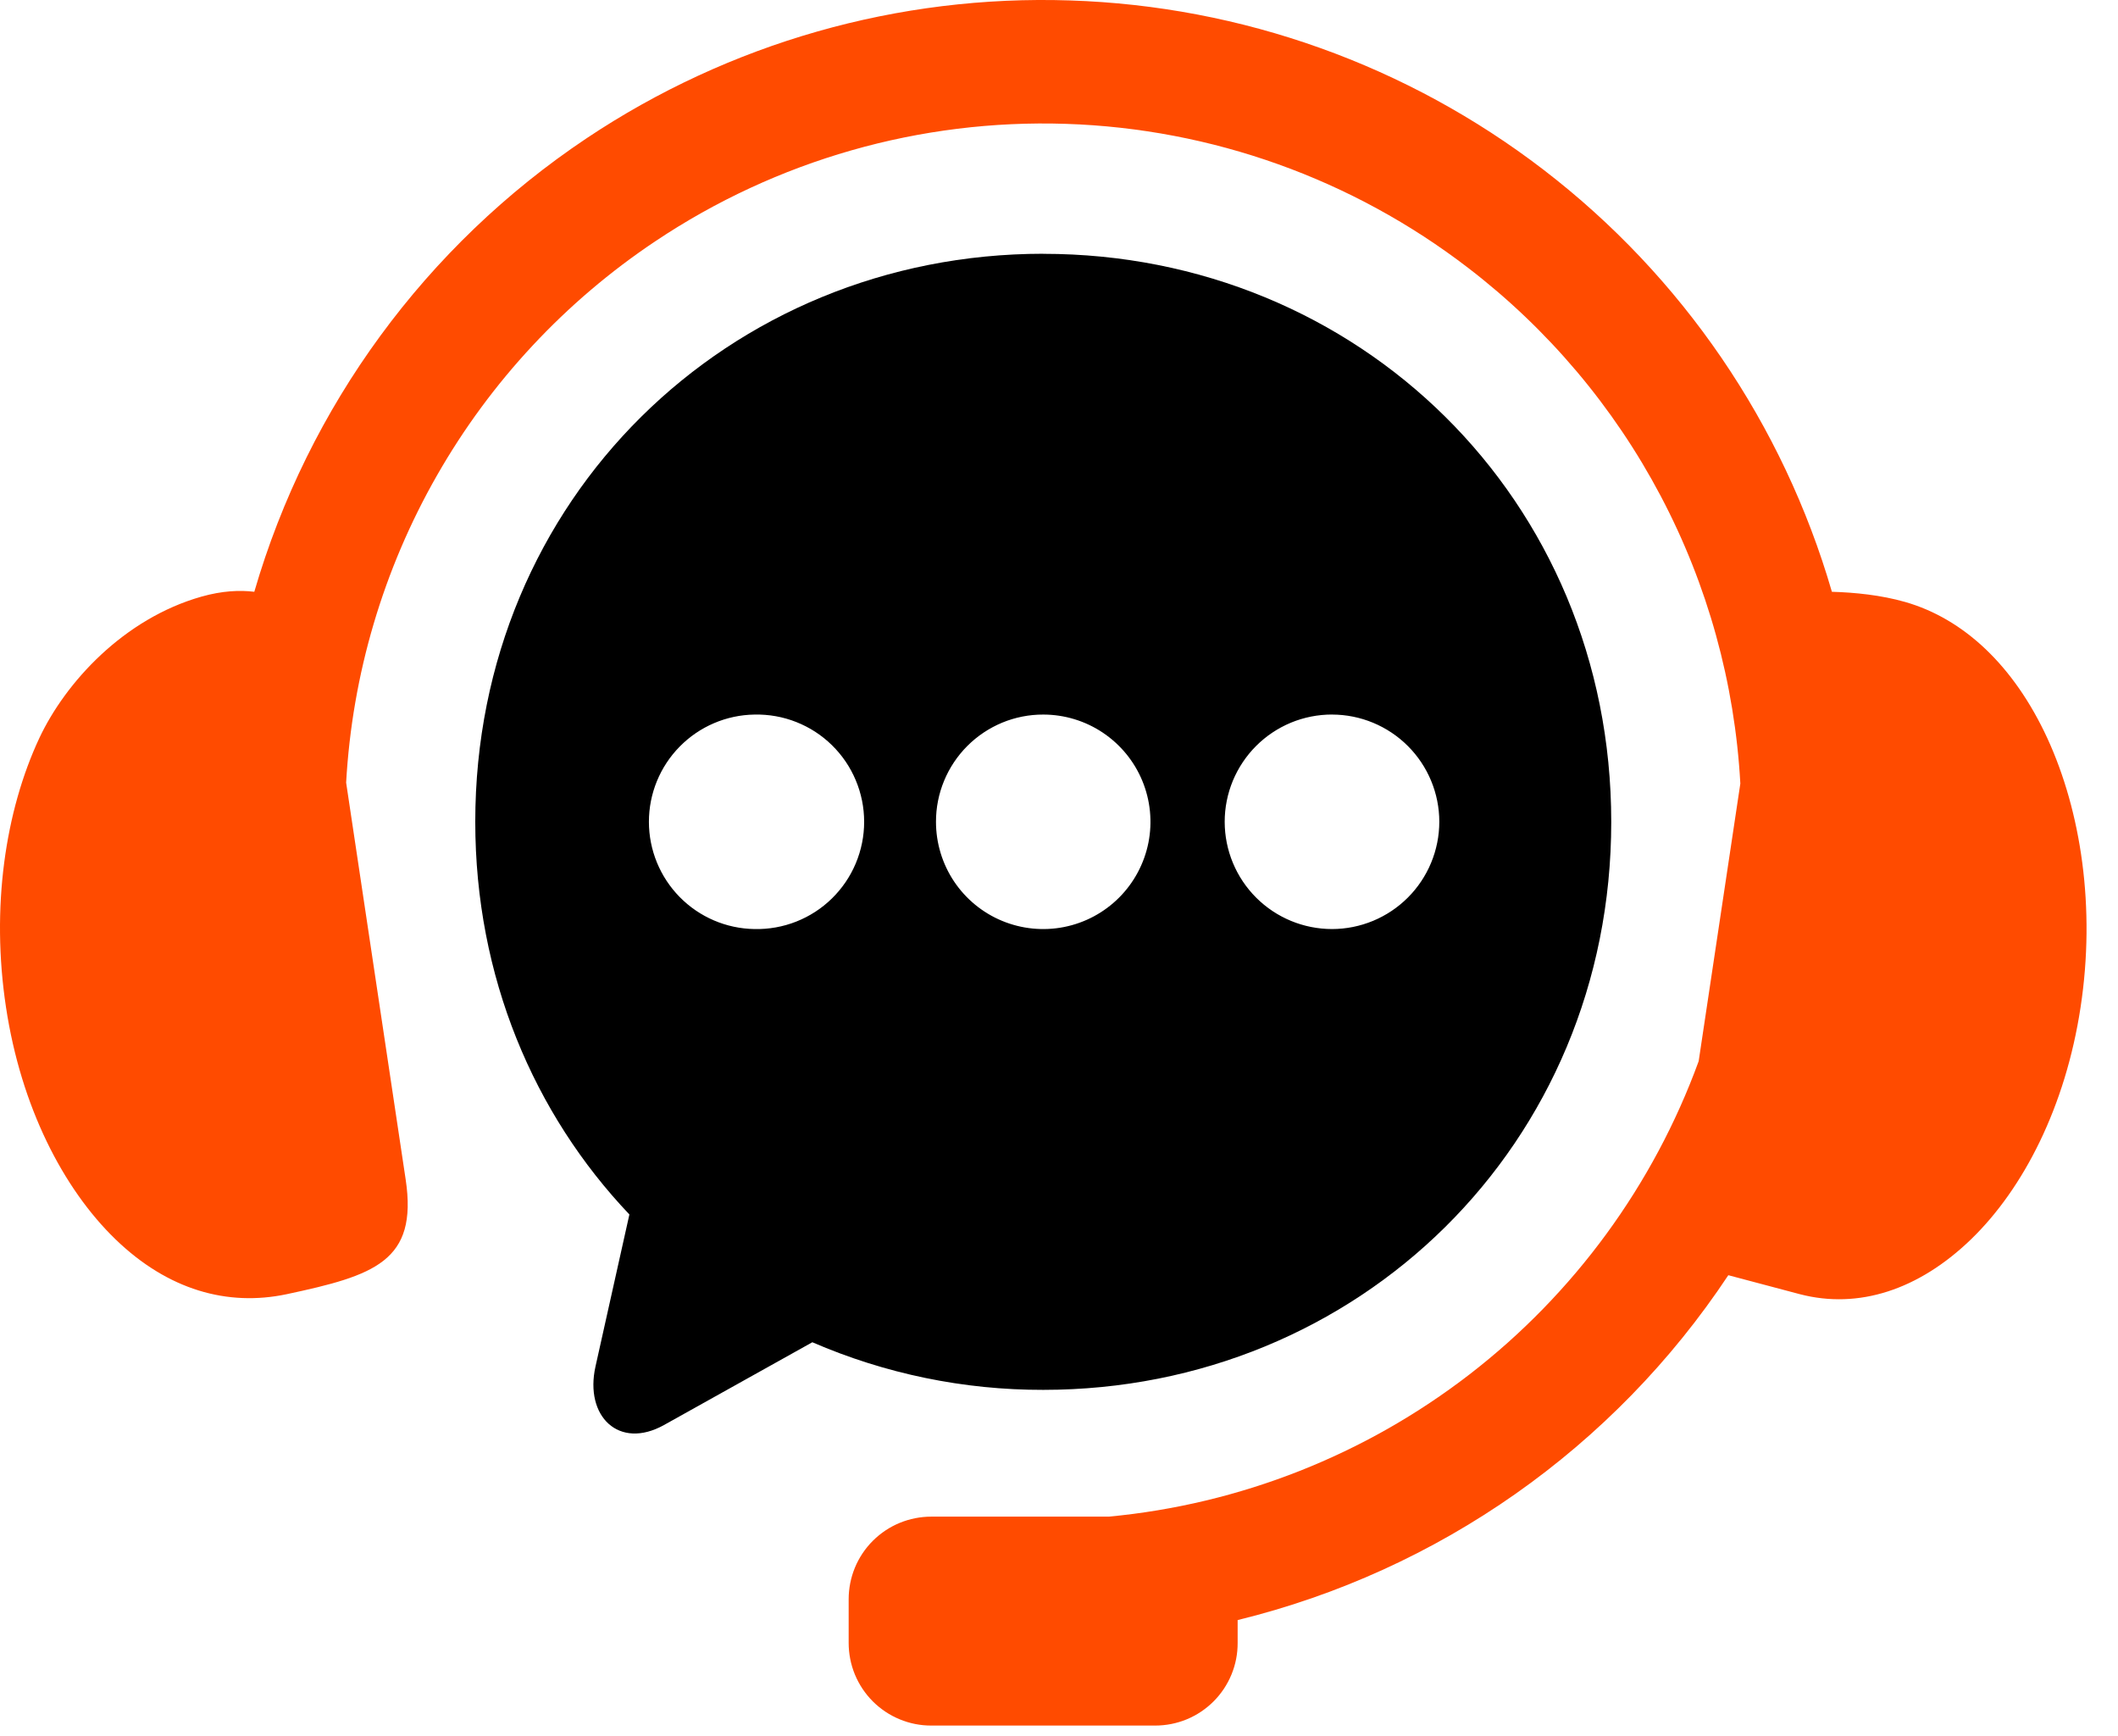
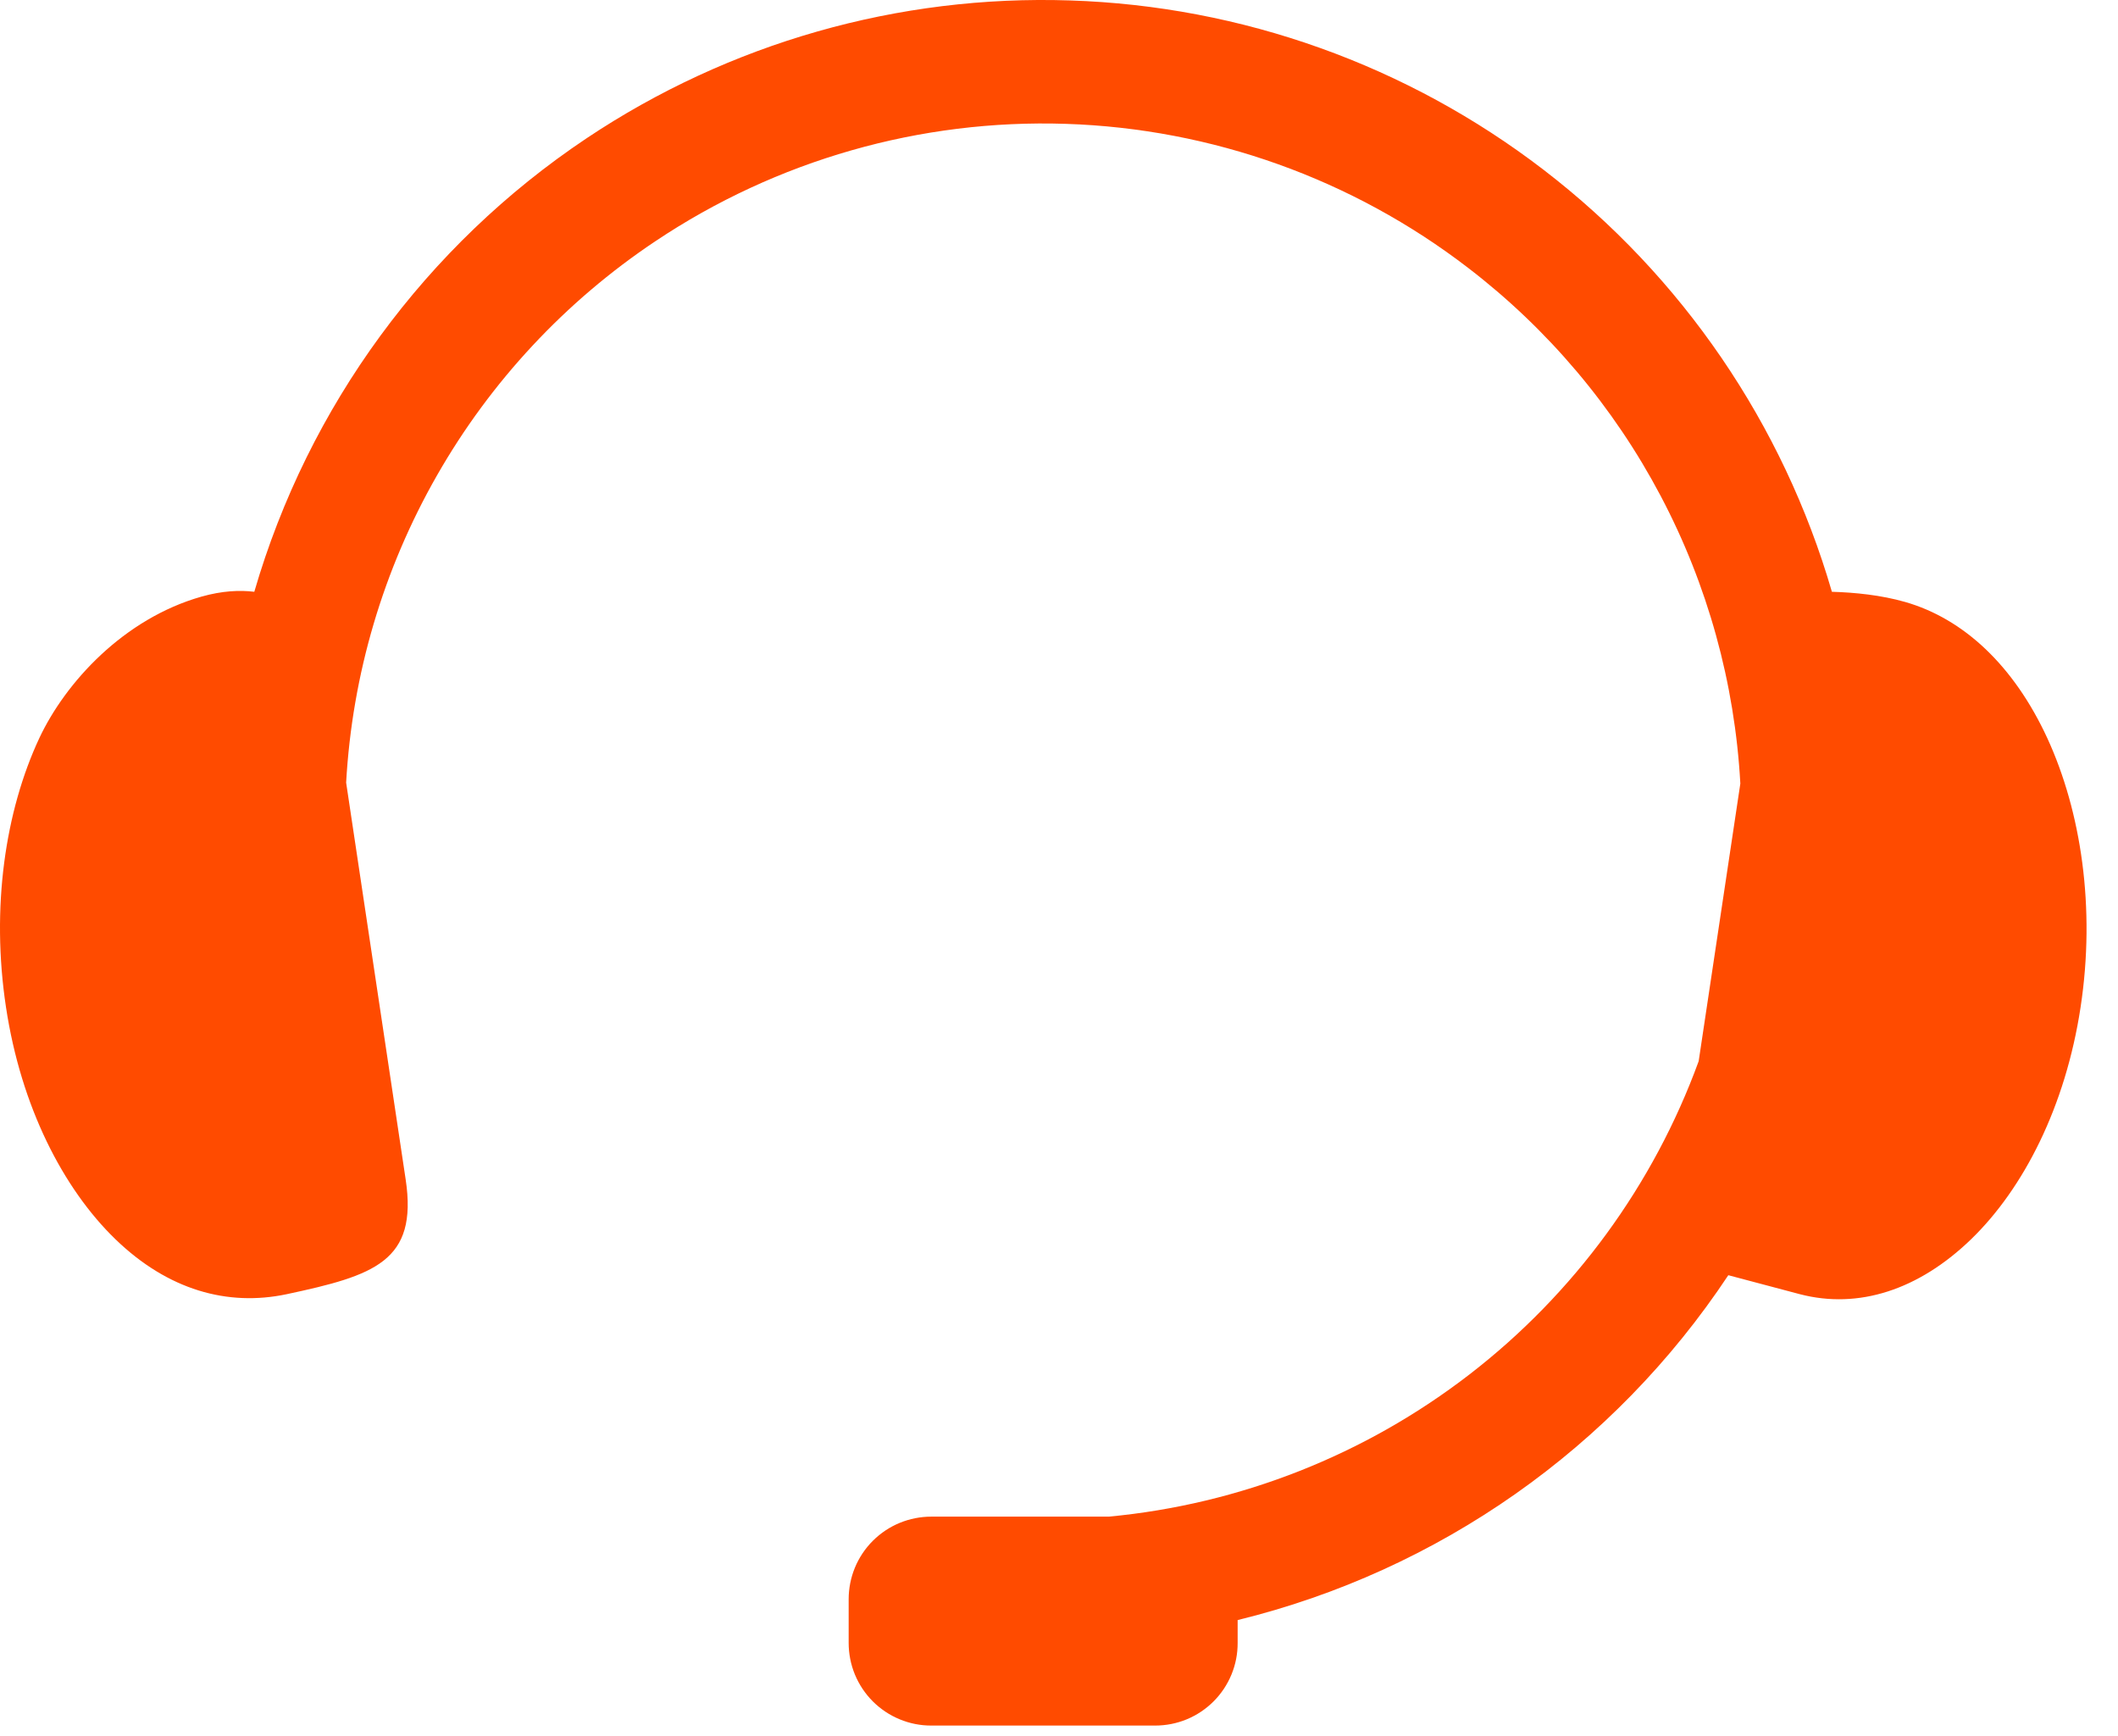
<svg xmlns="http://www.w3.org/2000/svg" width="61" height="50" viewBox="0 0 61 50" fill="none">
  <path fill-rule="evenodd" clip-rule="evenodd" d="M30.82 0.013C25.876 -0.153 21.004 1.236 16.89 3.985C12.265 7.077 8.878 11.7 7.324 17.043C6.903 16.991 6.399 17.014 5.8 17.183C3.566 17.818 1.887 19.648 1.131 21.26C0.15 23.361 -0.263 26.141 0.173 29.009C0.606 31.869 1.814 34.226 3.325 35.69C4.841 37.154 6.552 37.63 8.252 37.273C10.783 36.733 12.038 36.328 11.684 33.971L9.969 22.539C10.143 19.428 11.038 16.4 12.584 13.694C14.129 10.988 16.282 8.679 18.874 6.948C22.366 4.612 26.503 3.429 30.702 3.567C34.902 3.704 38.952 5.155 42.284 7.715C44.584 9.479 46.476 11.719 47.829 14.283C49.182 16.846 49.964 19.672 50.123 22.566L48.923 30.562C47.621 34.131 45.334 37.257 42.328 39.578C39.321 41.9 35.718 43.322 31.936 43.678H26.824C26.511 43.678 26.201 43.739 25.912 43.858C25.623 43.977 25.36 44.153 25.139 44.374C24.917 44.595 24.742 44.858 24.622 45.147C24.503 45.436 24.442 45.746 24.442 46.058V47.314C24.442 47.627 24.503 47.937 24.622 48.226C24.742 48.515 24.917 48.778 25.138 48.999C25.36 49.22 25.622 49.396 25.912 49.515C26.201 49.635 26.511 49.696 26.824 49.695H33.269C33.582 49.695 33.891 49.634 34.18 49.515C34.469 49.395 34.731 49.22 34.952 48.999C35.173 48.778 35.348 48.515 35.467 48.226C35.586 47.937 35.647 47.627 35.645 47.315V46.657C41.437 45.239 46.482 41.694 49.777 36.725L51.842 37.273C53.523 37.709 55.255 37.153 56.769 35.69C58.281 34.226 59.488 31.869 59.922 29.009C60.36 26.14 59.934 23.366 58.965 21.26C57.993 19.155 56.544 17.817 54.872 17.337C54.172 17.136 53.412 17.062 52.76 17.043C51.356 12.211 48.447 7.953 44.456 4.89C40.533 1.878 35.764 0.172 30.82 0.013Z" fill="#FF4B00" />
-   <path fill-rule="evenodd" clip-rule="evenodd" d="M38.365 20.579C39.184 20.58 39.969 20.906 40.548 21.485C41.127 22.064 41.453 22.849 41.453 23.668C41.452 24.486 41.126 25.271 40.547 25.85C39.968 26.429 39.183 26.755 38.365 26.756C37.545 26.756 36.759 26.431 36.179 25.852C35.599 25.273 35.273 24.487 35.272 23.668C35.272 23.262 35.352 22.86 35.507 22.485C35.663 22.11 35.891 21.769 36.178 21.482C36.465 21.195 36.806 20.968 37.181 20.812C37.557 20.657 37.959 20.578 38.365 20.578L38.365 20.579ZM30.047 20.579C30.658 20.579 31.255 20.761 31.762 21.1C32.27 21.44 32.666 21.922 32.899 22.486C33.133 23.051 33.194 23.672 33.075 24.271C32.955 24.87 32.661 25.42 32.229 25.852C31.797 26.284 31.247 26.578 30.648 26.697C30.049 26.816 29.428 26.755 28.863 26.521C28.299 26.288 27.817 25.892 27.477 25.384C27.138 24.876 26.957 24.279 26.957 23.668C26.956 23.262 27.036 22.86 27.191 22.485C27.346 22.11 27.574 21.769 27.861 21.482C28.148 21.195 28.489 20.968 28.864 20.812C29.239 20.657 29.641 20.578 30.047 20.579ZM21.73 20.579C22.142 20.57 22.551 20.643 22.933 20.794C23.316 20.945 23.665 21.171 23.959 21.459C24.253 21.747 24.487 22.09 24.646 22.47C24.806 22.849 24.888 23.256 24.888 23.668C24.888 24.079 24.806 24.486 24.646 24.866C24.487 25.245 24.253 25.588 23.959 25.876C23.665 26.164 23.316 26.39 22.933 26.541C22.551 26.692 22.142 26.765 21.73 26.756C20.919 26.744 20.146 26.413 19.577 25.835C19.008 25.257 18.689 24.478 18.689 23.667C18.689 22.856 19.008 22.078 19.577 21.5C20.146 20.922 20.919 20.591 21.73 20.579ZM30.047 7.308C20.988 7.308 13.688 14.368 13.688 23.667C13.688 28.133 15.376 32.08 18.127 34.976L17.151 39.352C16.829 40.792 17.828 41.761 19.123 41.04L23.396 38.656C25.495 39.565 27.759 40.032 30.047 40.027C39.109 40.027 46.405 32.971 46.405 23.669C46.405 14.37 39.109 7.31 30.047 7.31V7.308Z" fill="black" />
</svg>